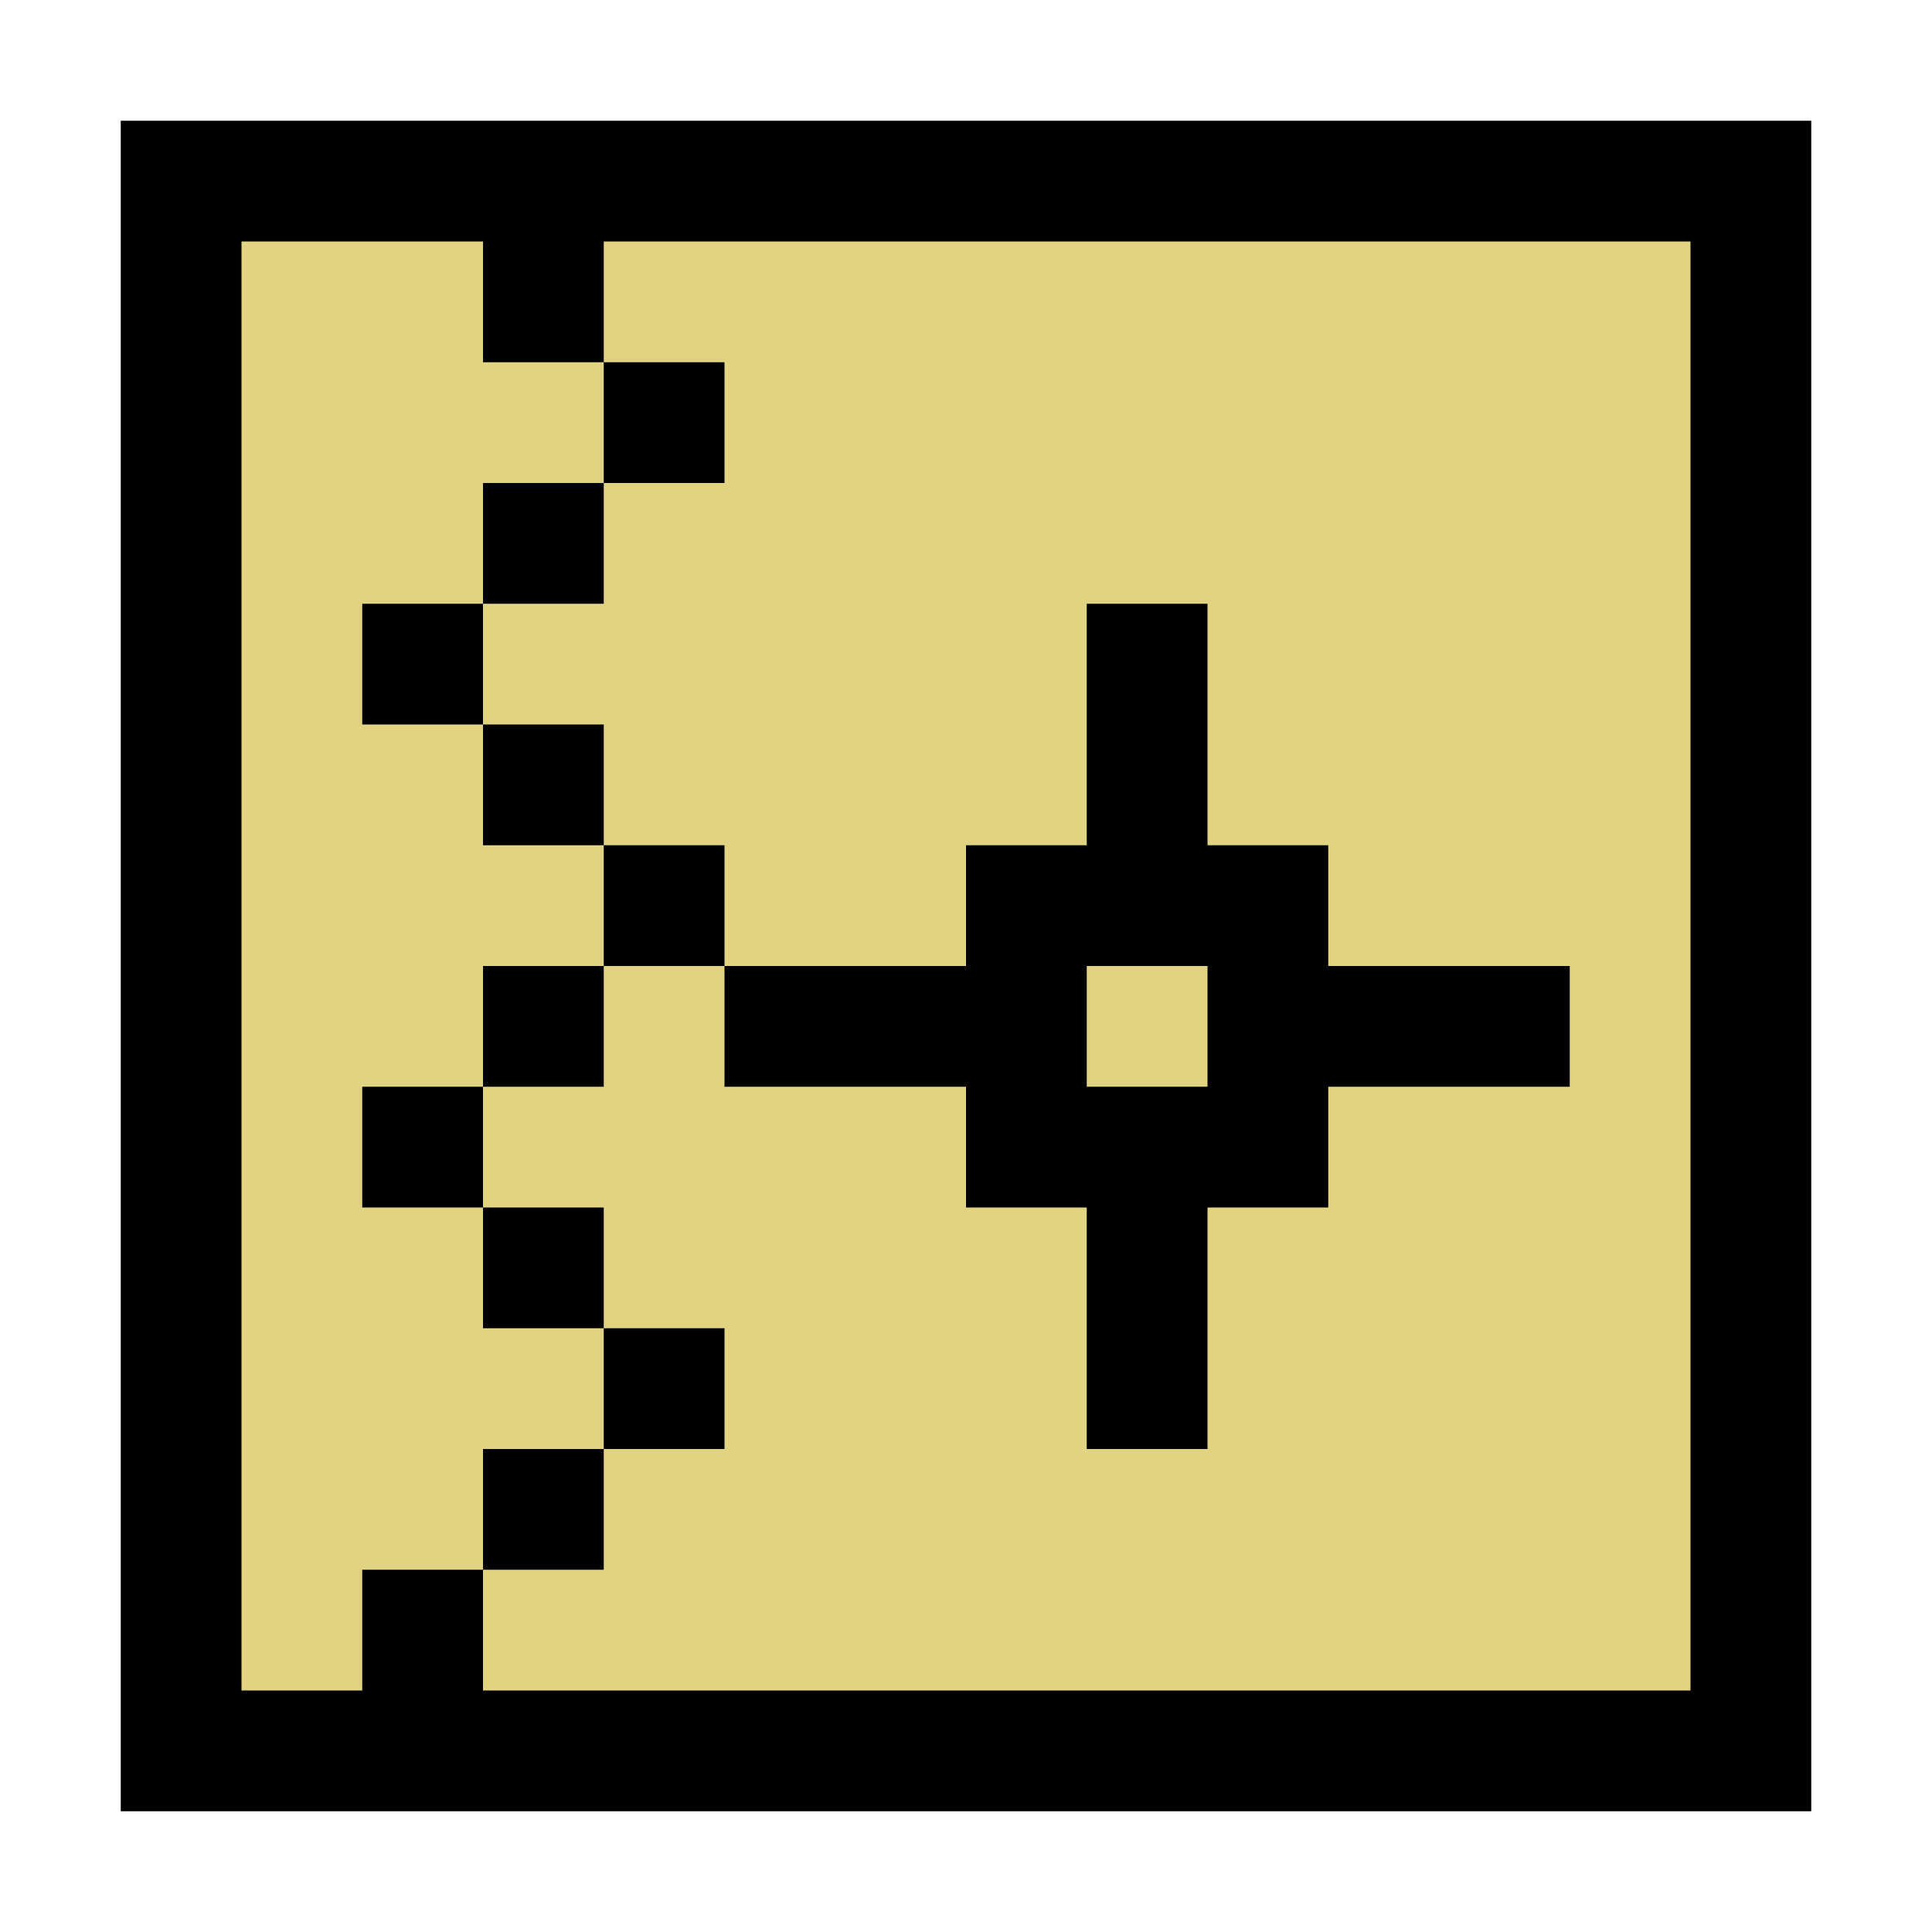
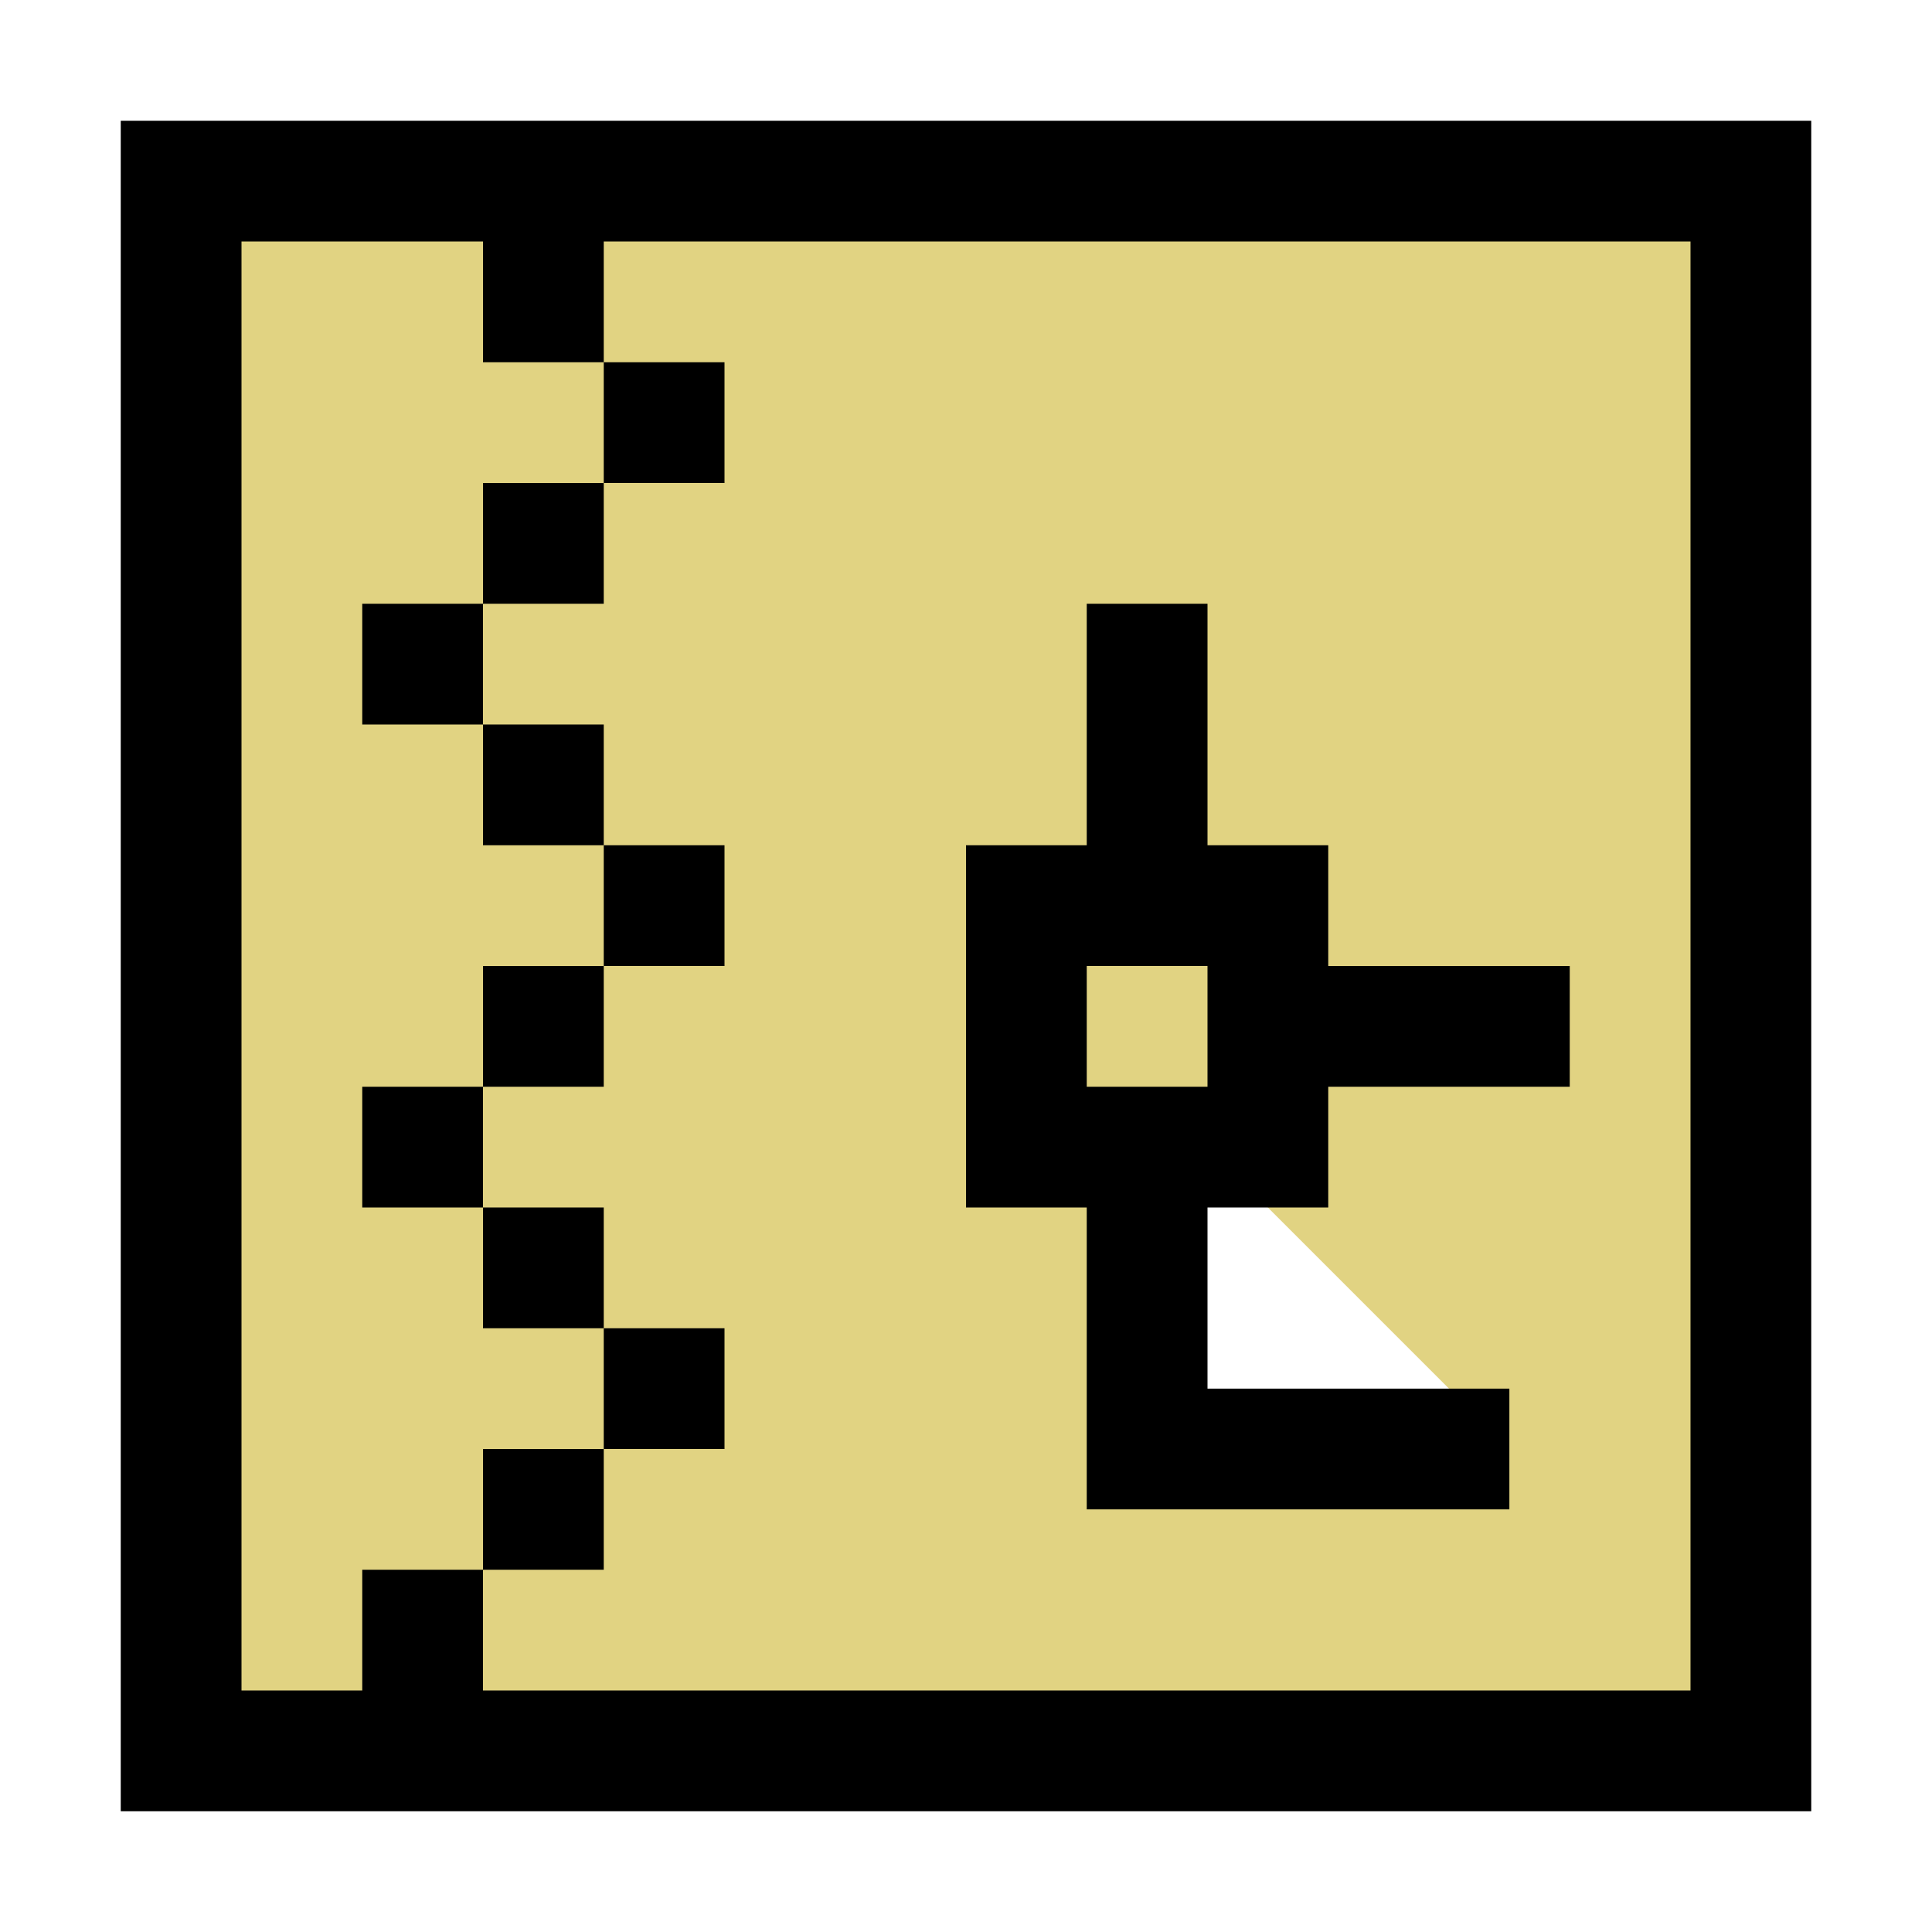
<svg xmlns="http://www.w3.org/2000/svg" viewBox="0 0 16 16">
-   <path d="M1.5,1.5h13v13h-13zM3,5.5h1M3,9.5h1M3,13.5h1M4,2.5h1M4,4.5h1M4,6.5h1M4,8.5h1M4,10.5h1M4,12.5h1M5,3.5h1M5,7.5h1M5,11.5h1M9.5,5v3M9.5,9v3M6,8.5h3M10,8.5h3M8.5,7.5h2v2h-2z" stroke="black" fill="#e1d382" />
+   <path d="M1.5,1.5h13v13h-13zM3,5.5h1M3,9.5h1M3,13.5h1M4,2.5h1M4,4.5h1M4,6.5h1M4,8.5h1M4,10.5h1M4,12.5h1M5,3.5h1M5,7.5h1M5,11.5h1M9.5,5v3M9.5,9v3h3M10,8.5h3M8.5,7.5h2v2h-2z" stroke="black" fill="#e1d382" />
</svg>